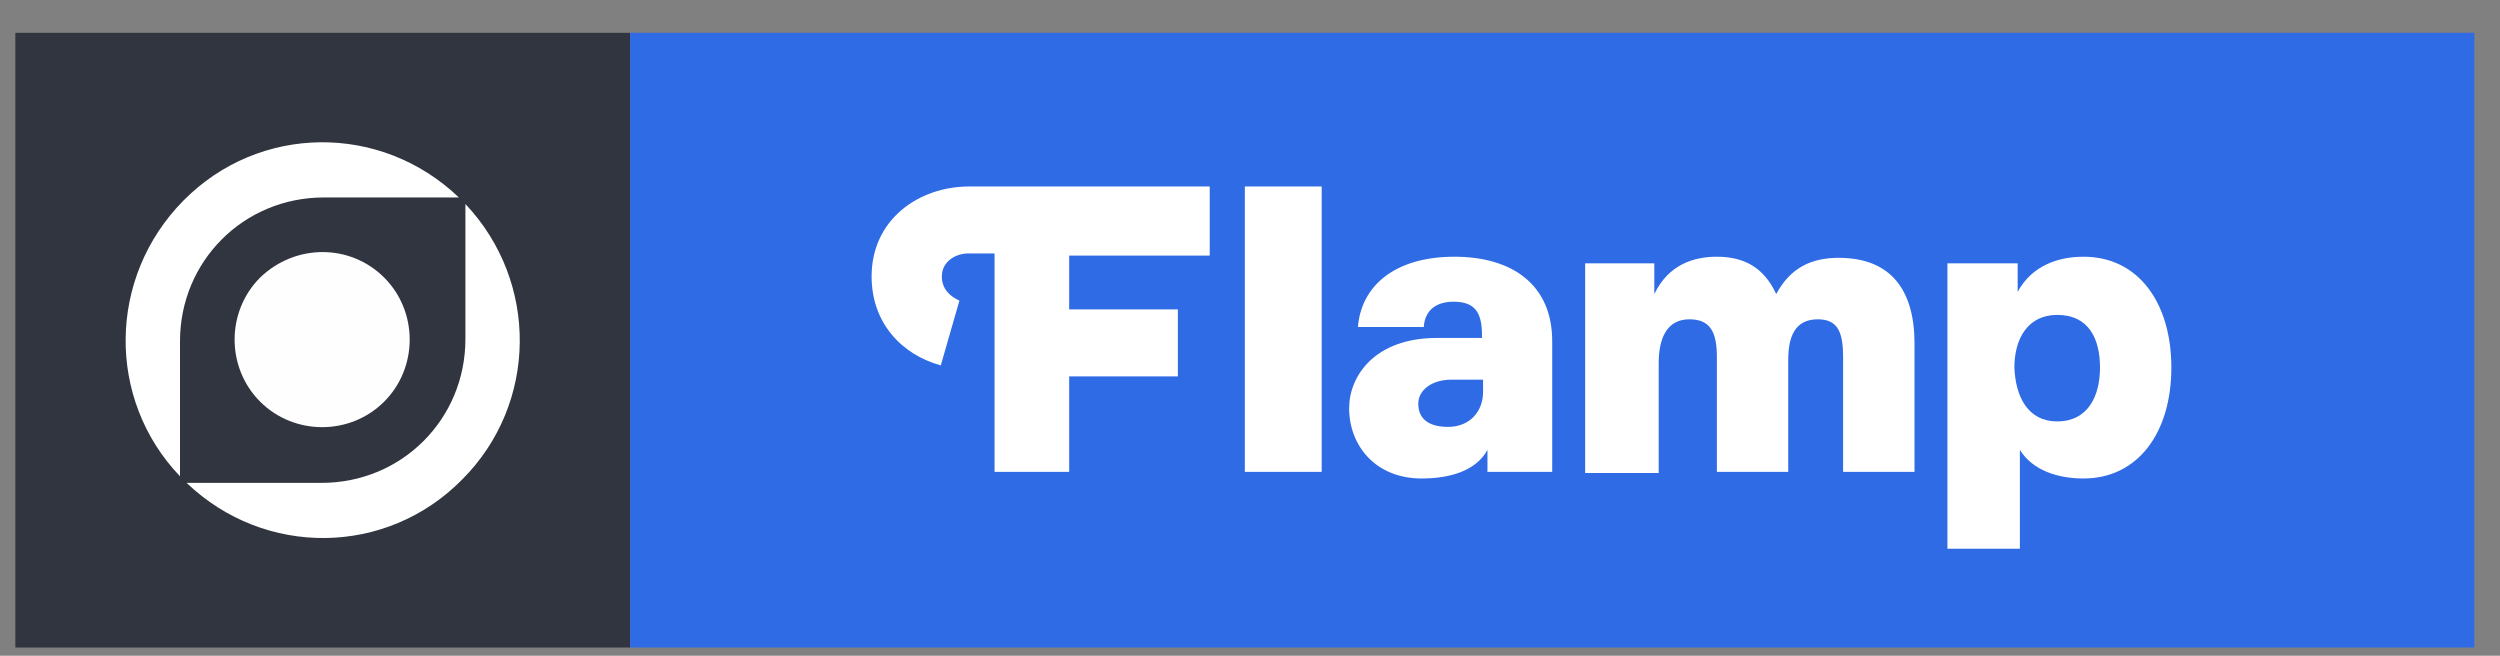
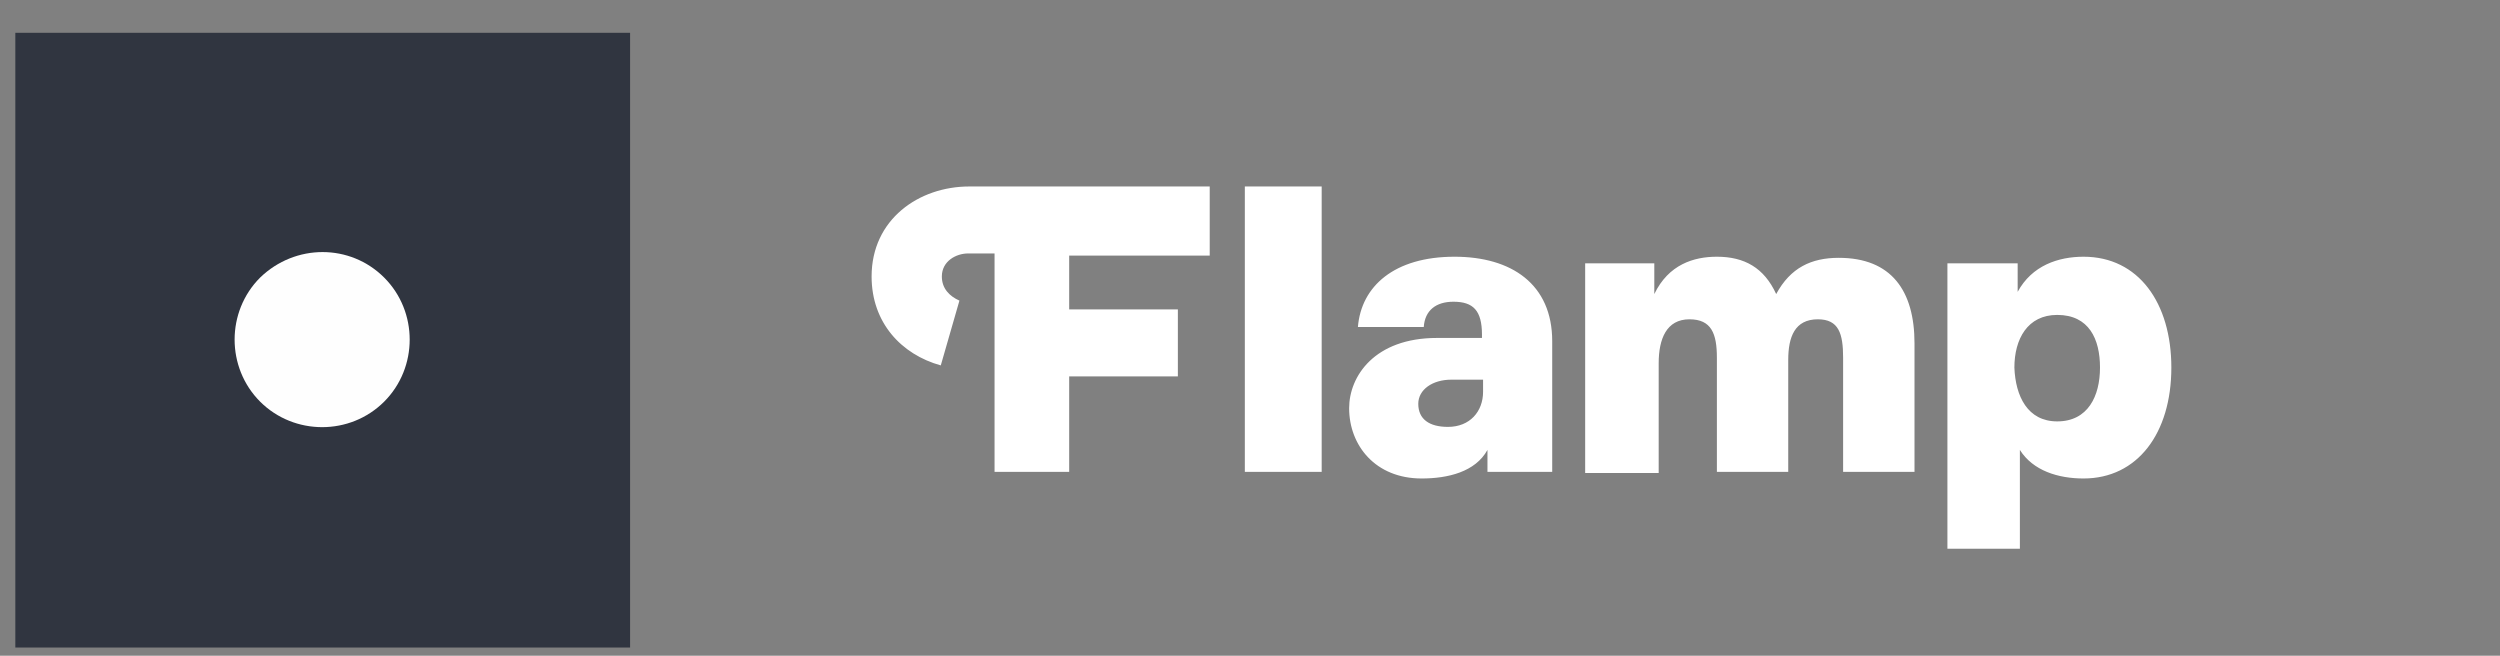
<svg xmlns="http://www.w3.org/2000/svg" width="61" height="16" viewBox="0 0 61 16" fill="none">
  <rect x="0" y="0" width="61" height="16" fill="#808080" stroke="none" />
  <g clip-path="url(#clip0_6864_6384)">
    <path d="M0.374 0.8H15.374V15.8H0.374V0.8Z" fill="#303540" />
    <path d="M6.347 6.773C5.517 7.603 5.517 8.969 6.347 9.8C7.178 10.63 8.544 10.63 9.374 9.8C10.204 8.969 10.204 7.603 9.374 6.773C8.544 5.943 7.205 5.943 6.347 6.773Z" fill="#FEFEFE" />
-     <path d="M11.356 4.978V8.273C11.356 10.228 9.803 11.782 7.847 11.782H4.553C6.455 13.603 9.428 13.576 11.276 11.701C13.124 9.853 13.151 6.88 11.356 4.978ZM4.392 8.327C4.392 6.371 5.946 4.818 7.901 4.818H11.196C9.294 2.996 6.321 3.023 4.472 4.898C2.624 6.773 2.597 9.746 4.392 11.621V8.327Z" fill="white" />
-     <path d="M15.374 0.8H60.374V15.8H15.374V0.8Z" fill="#2E6BE5" />
    <path d="M22.955 8.916C21.99 8.648 21.267 7.871 21.267 6.746C21.267 5.353 22.419 4.55 23.651 4.55H29.517V6.237H26.088V7.55H28.74V9.184H26.088V11.514H24.267V6.184H23.624C23.33 6.184 22.981 6.371 22.981 6.746C22.981 7.041 23.169 7.228 23.41 7.335L22.955 8.916ZM30.374 11.514V4.55H32.249V11.514H30.374ZM35.49 6.264C36.883 6.264 37.874 6.934 37.874 8.326V11.514H36.294V10.978C35.999 11.514 35.33 11.675 34.687 11.675C33.562 11.675 32.919 10.871 32.919 9.96C32.919 9.184 33.535 8.246 35.062 8.246H36.16V8.166C36.16 7.576 35.946 7.362 35.464 7.362C35.035 7.362 34.767 7.576 34.74 7.978H33.133C33.214 6.987 34.017 6.264 35.49 6.264ZM36.187 9.559V9.264H35.41C34.955 9.264 34.606 9.505 34.606 9.853C34.606 10.228 34.874 10.416 35.33 10.416C35.865 10.416 36.187 10.041 36.187 9.559ZM43.339 7.175C43.687 6.532 44.196 6.291 44.865 6.291C46.151 6.291 46.714 7.094 46.714 8.38V11.514H44.972V8.728C44.972 8.139 44.865 7.791 44.356 7.791C43.794 7.791 43.633 8.219 43.633 8.782V11.514H41.892V8.728C41.892 8.139 41.758 7.791 41.222 7.791C40.66 7.791 40.472 8.273 40.472 8.862V11.541H38.678V6.425H40.365V7.175C40.714 6.451 41.33 6.264 41.892 6.264C42.562 6.264 43.044 6.532 43.339 7.175ZM49.231 7.121C49.58 6.478 50.222 6.264 50.839 6.264C52.178 6.264 52.981 7.389 52.981 8.969C52.981 10.576 52.151 11.675 50.839 11.675C50.222 11.675 49.606 11.487 49.285 10.978V13.389H47.517V6.425H49.231V7.121ZM50.196 10.282C50.946 10.282 51.24 9.666 51.24 8.969C51.24 8.273 50.972 7.684 50.196 7.684C49.472 7.684 49.151 8.273 49.151 8.969C49.178 9.666 49.472 10.282 50.196 10.282Z" fill="white" />
  </g>
  <defs>
    <clipPath id="clip0_6864_6384">
      <rect width="60" height="15" fill="white" transform="translate(0.374 0.8)" />
    </clipPath>
  </defs>
</svg>